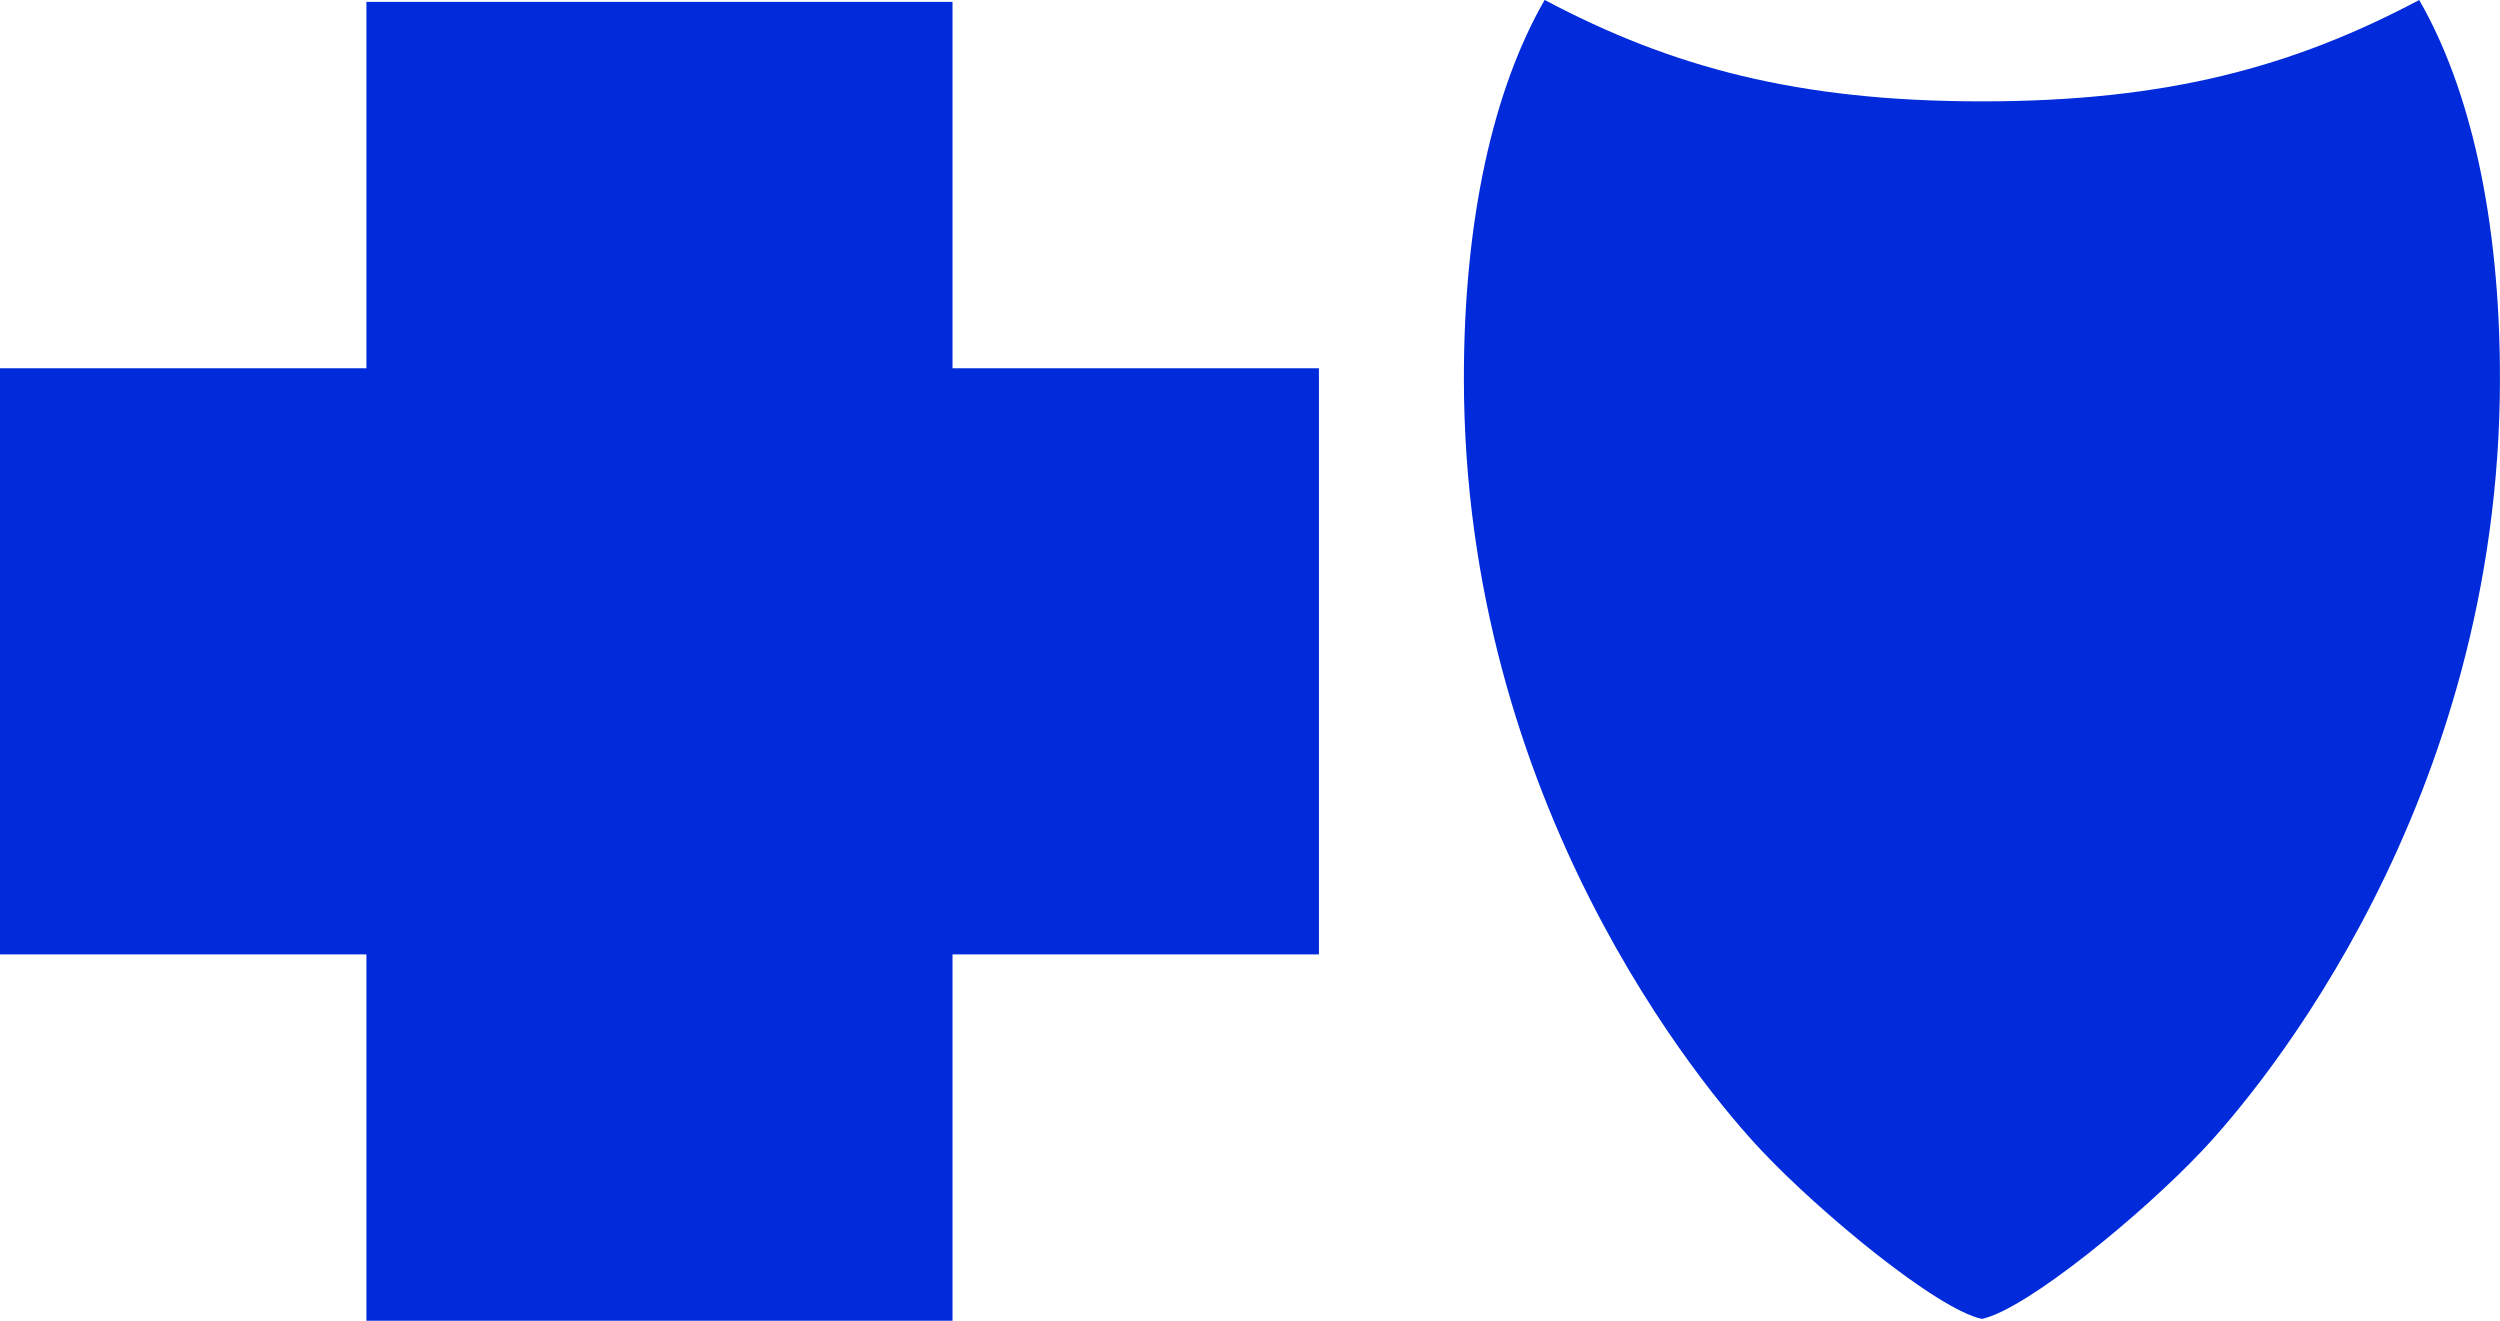
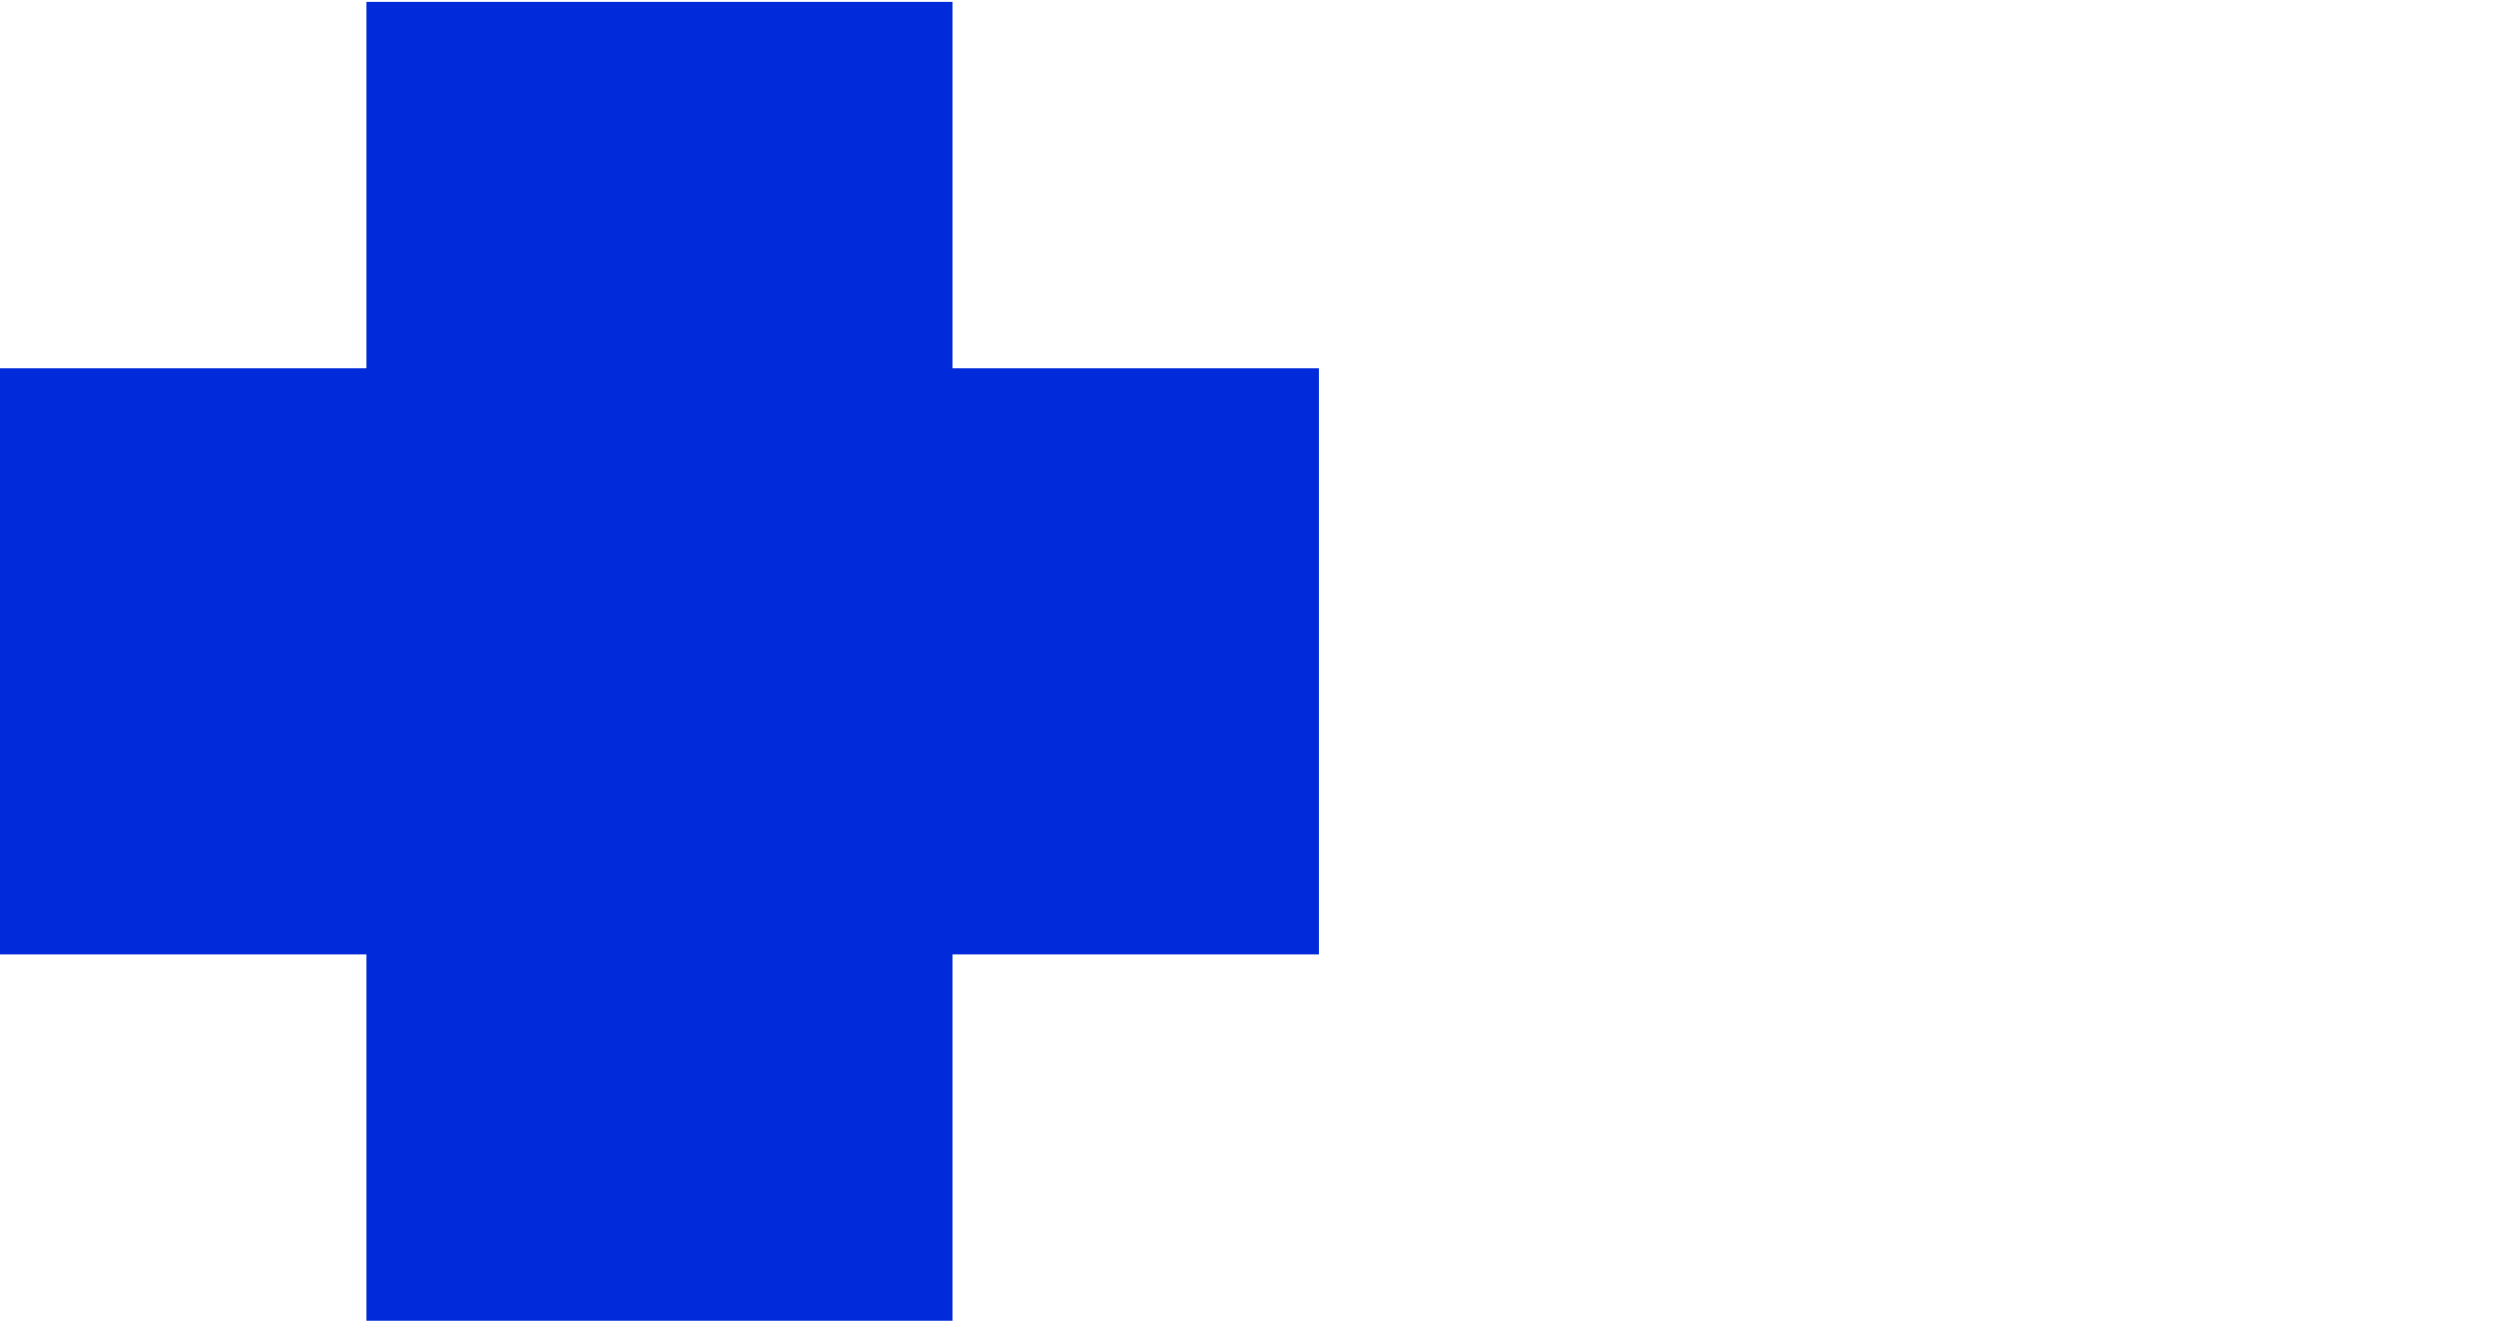
<svg xmlns="http://www.w3.org/2000/svg" id="Layer_1" data-name="Layer 1" viewBox="0 0 446.16 235.7">
  <defs>
    <style>
      .cls-1 {
        clip-path: url(#clippath);
      }

      .cls-2 {
        fill: none;
      }

      .cls-2, .cls-3 {
        stroke-width: 0px;
      }

      .cls-3 {
        fill: #002ada;
      }
    </style>
    <clipPath id="clippath">
      <rect class="cls-2" x="0" width="446.16" height="235.7" />
    </clipPath>
  </defs>
  <polygon class="cls-3" points="65.39 .33 65.39 65.72 0 65.72 0 170.32 65.39 170.32 65.39 235.7 169.99 235.7 169.99 170.32 235.38 170.32 235.38 65.72 169.99 65.72 169.99 .33 65.39 .33" />
  <g class="cls-1">
-     <path class="cls-3" d="m275.68,0c22.62,12,45.18,18.09,78.03,18.09s55.41-6.09,78.03-18.09c9.09,15.78,14.41,38.97,14.41,67.5,0,75.86-42.6,126.68-53.1,137.81-10.48,11.13-31.29,28.34-39.35,30.07-8.05-1.72-28.87-18.94-39.35-30.07-10.5-11.13-53.1-61.95-53.1-137.81,0-28.53,5.32-51.72,14.41-67.5" />
-   </g>
+     </g>
</svg>